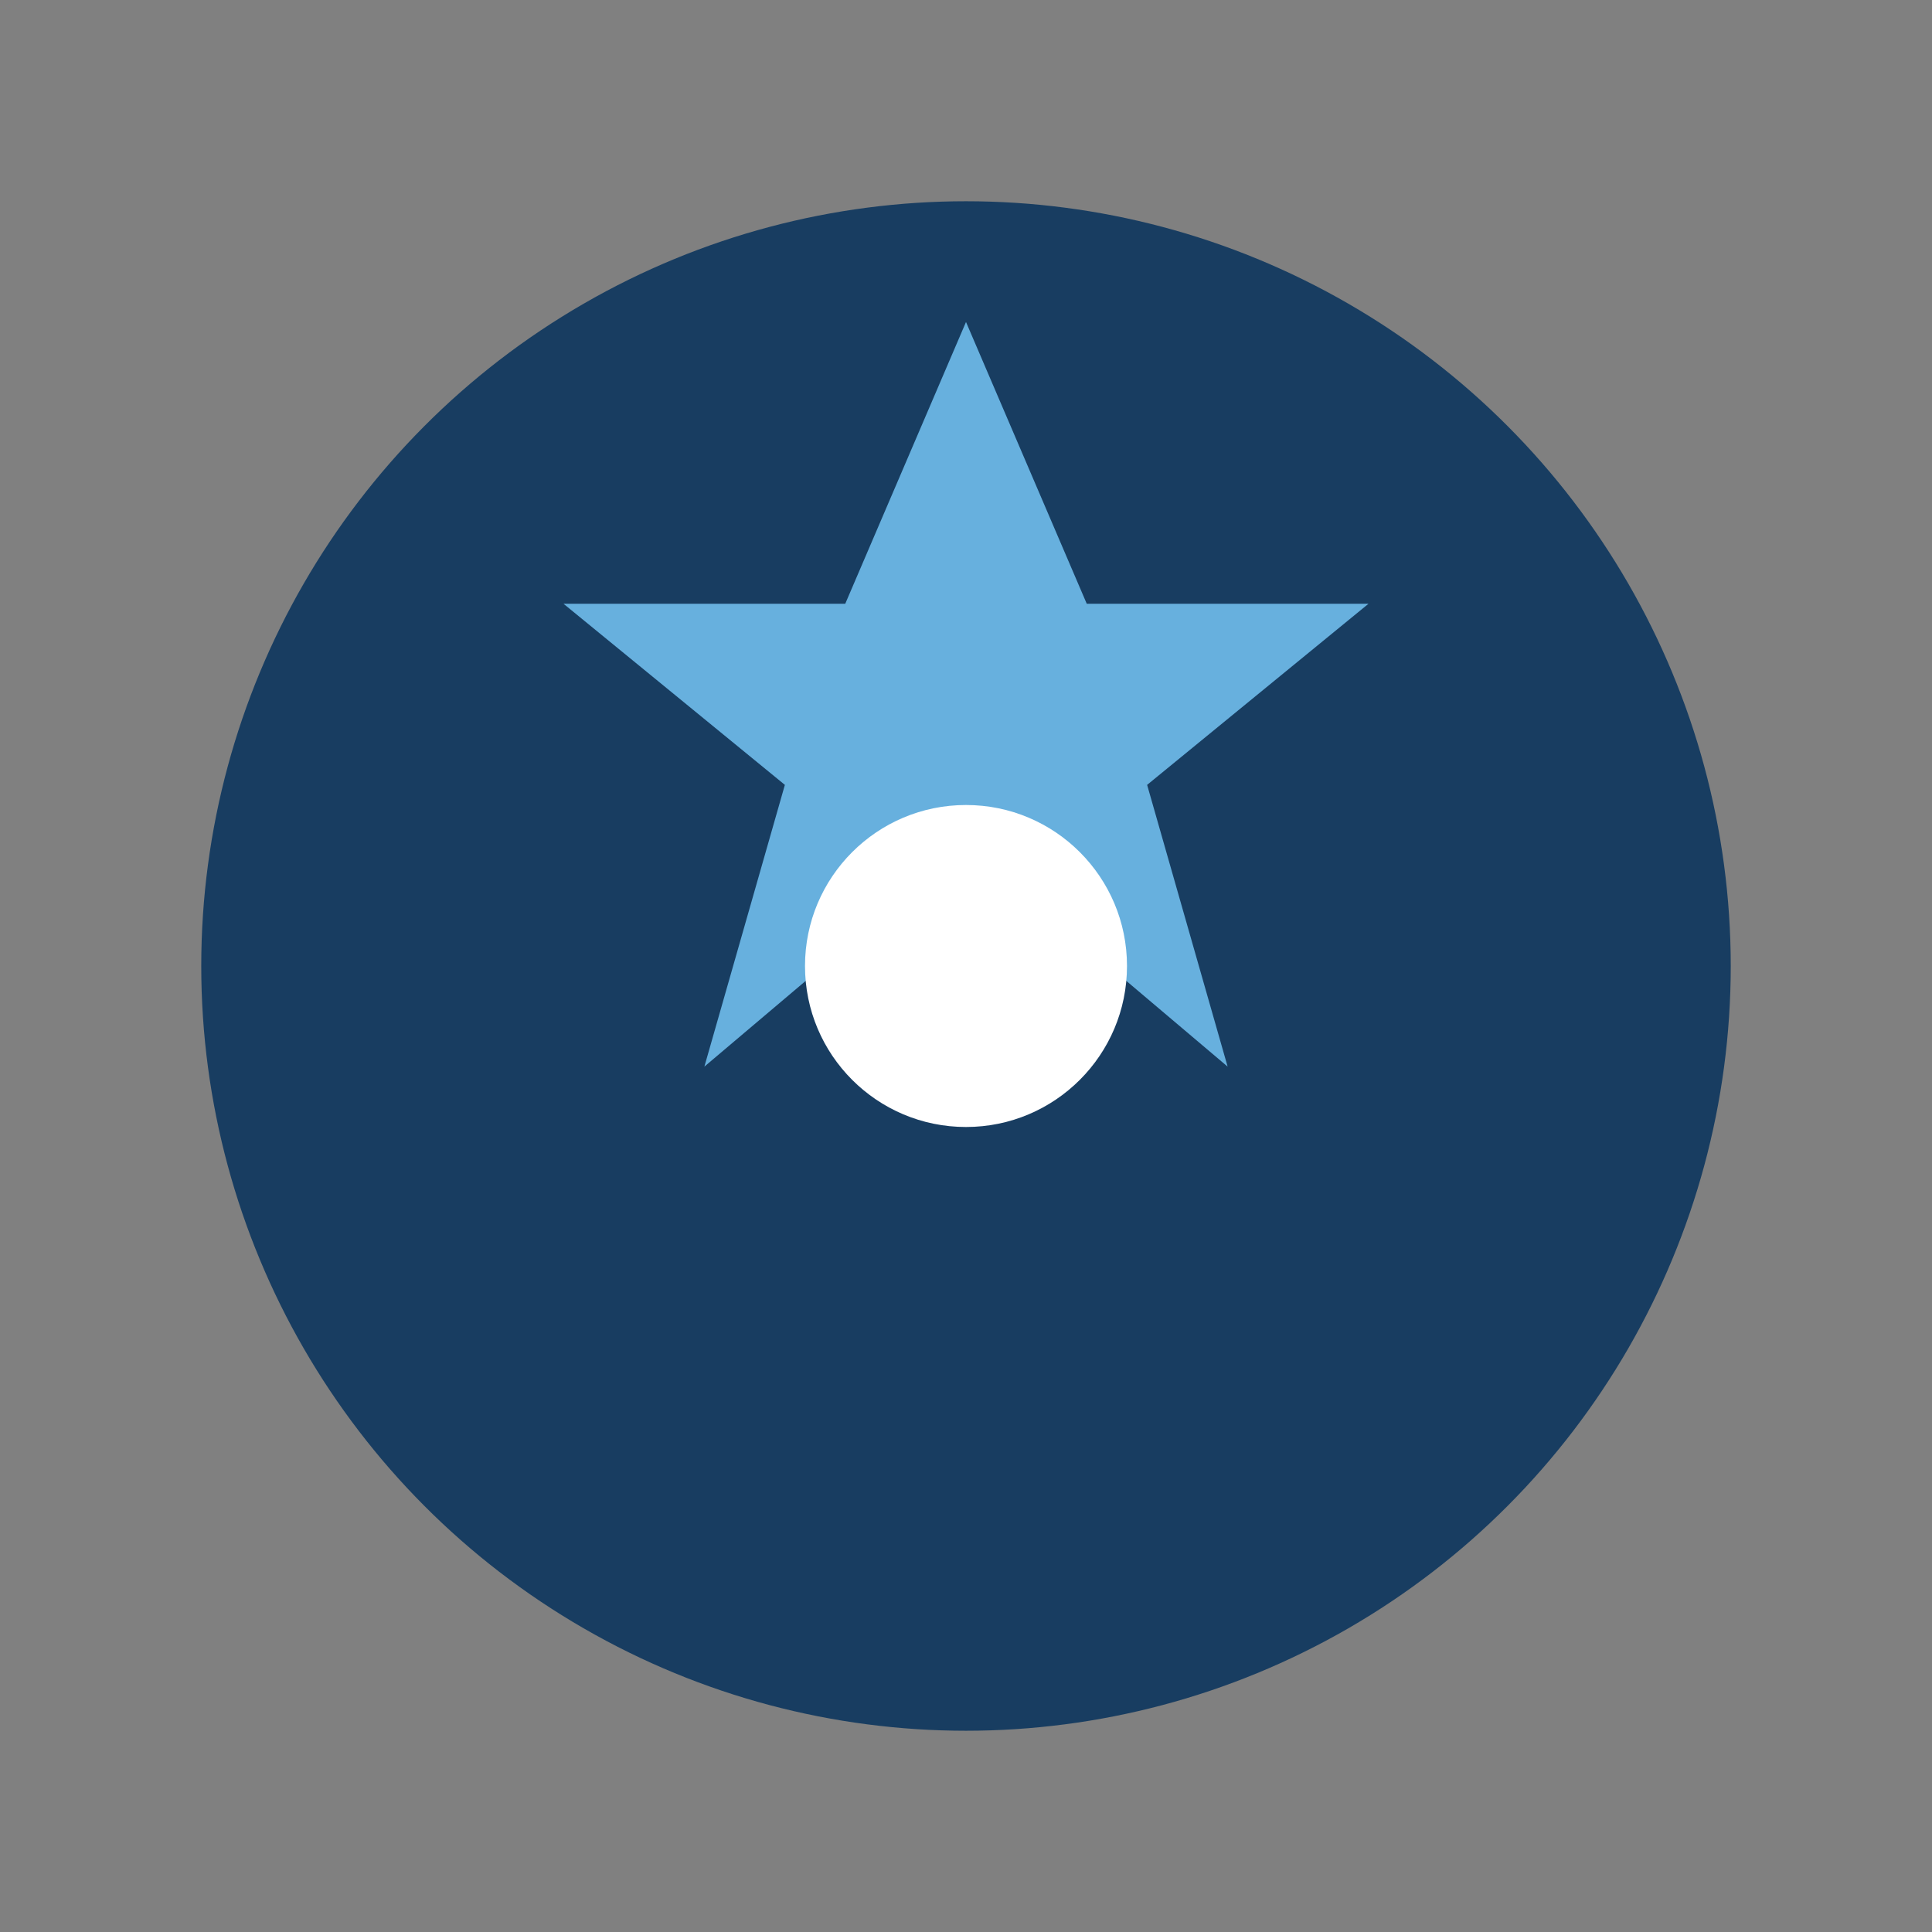
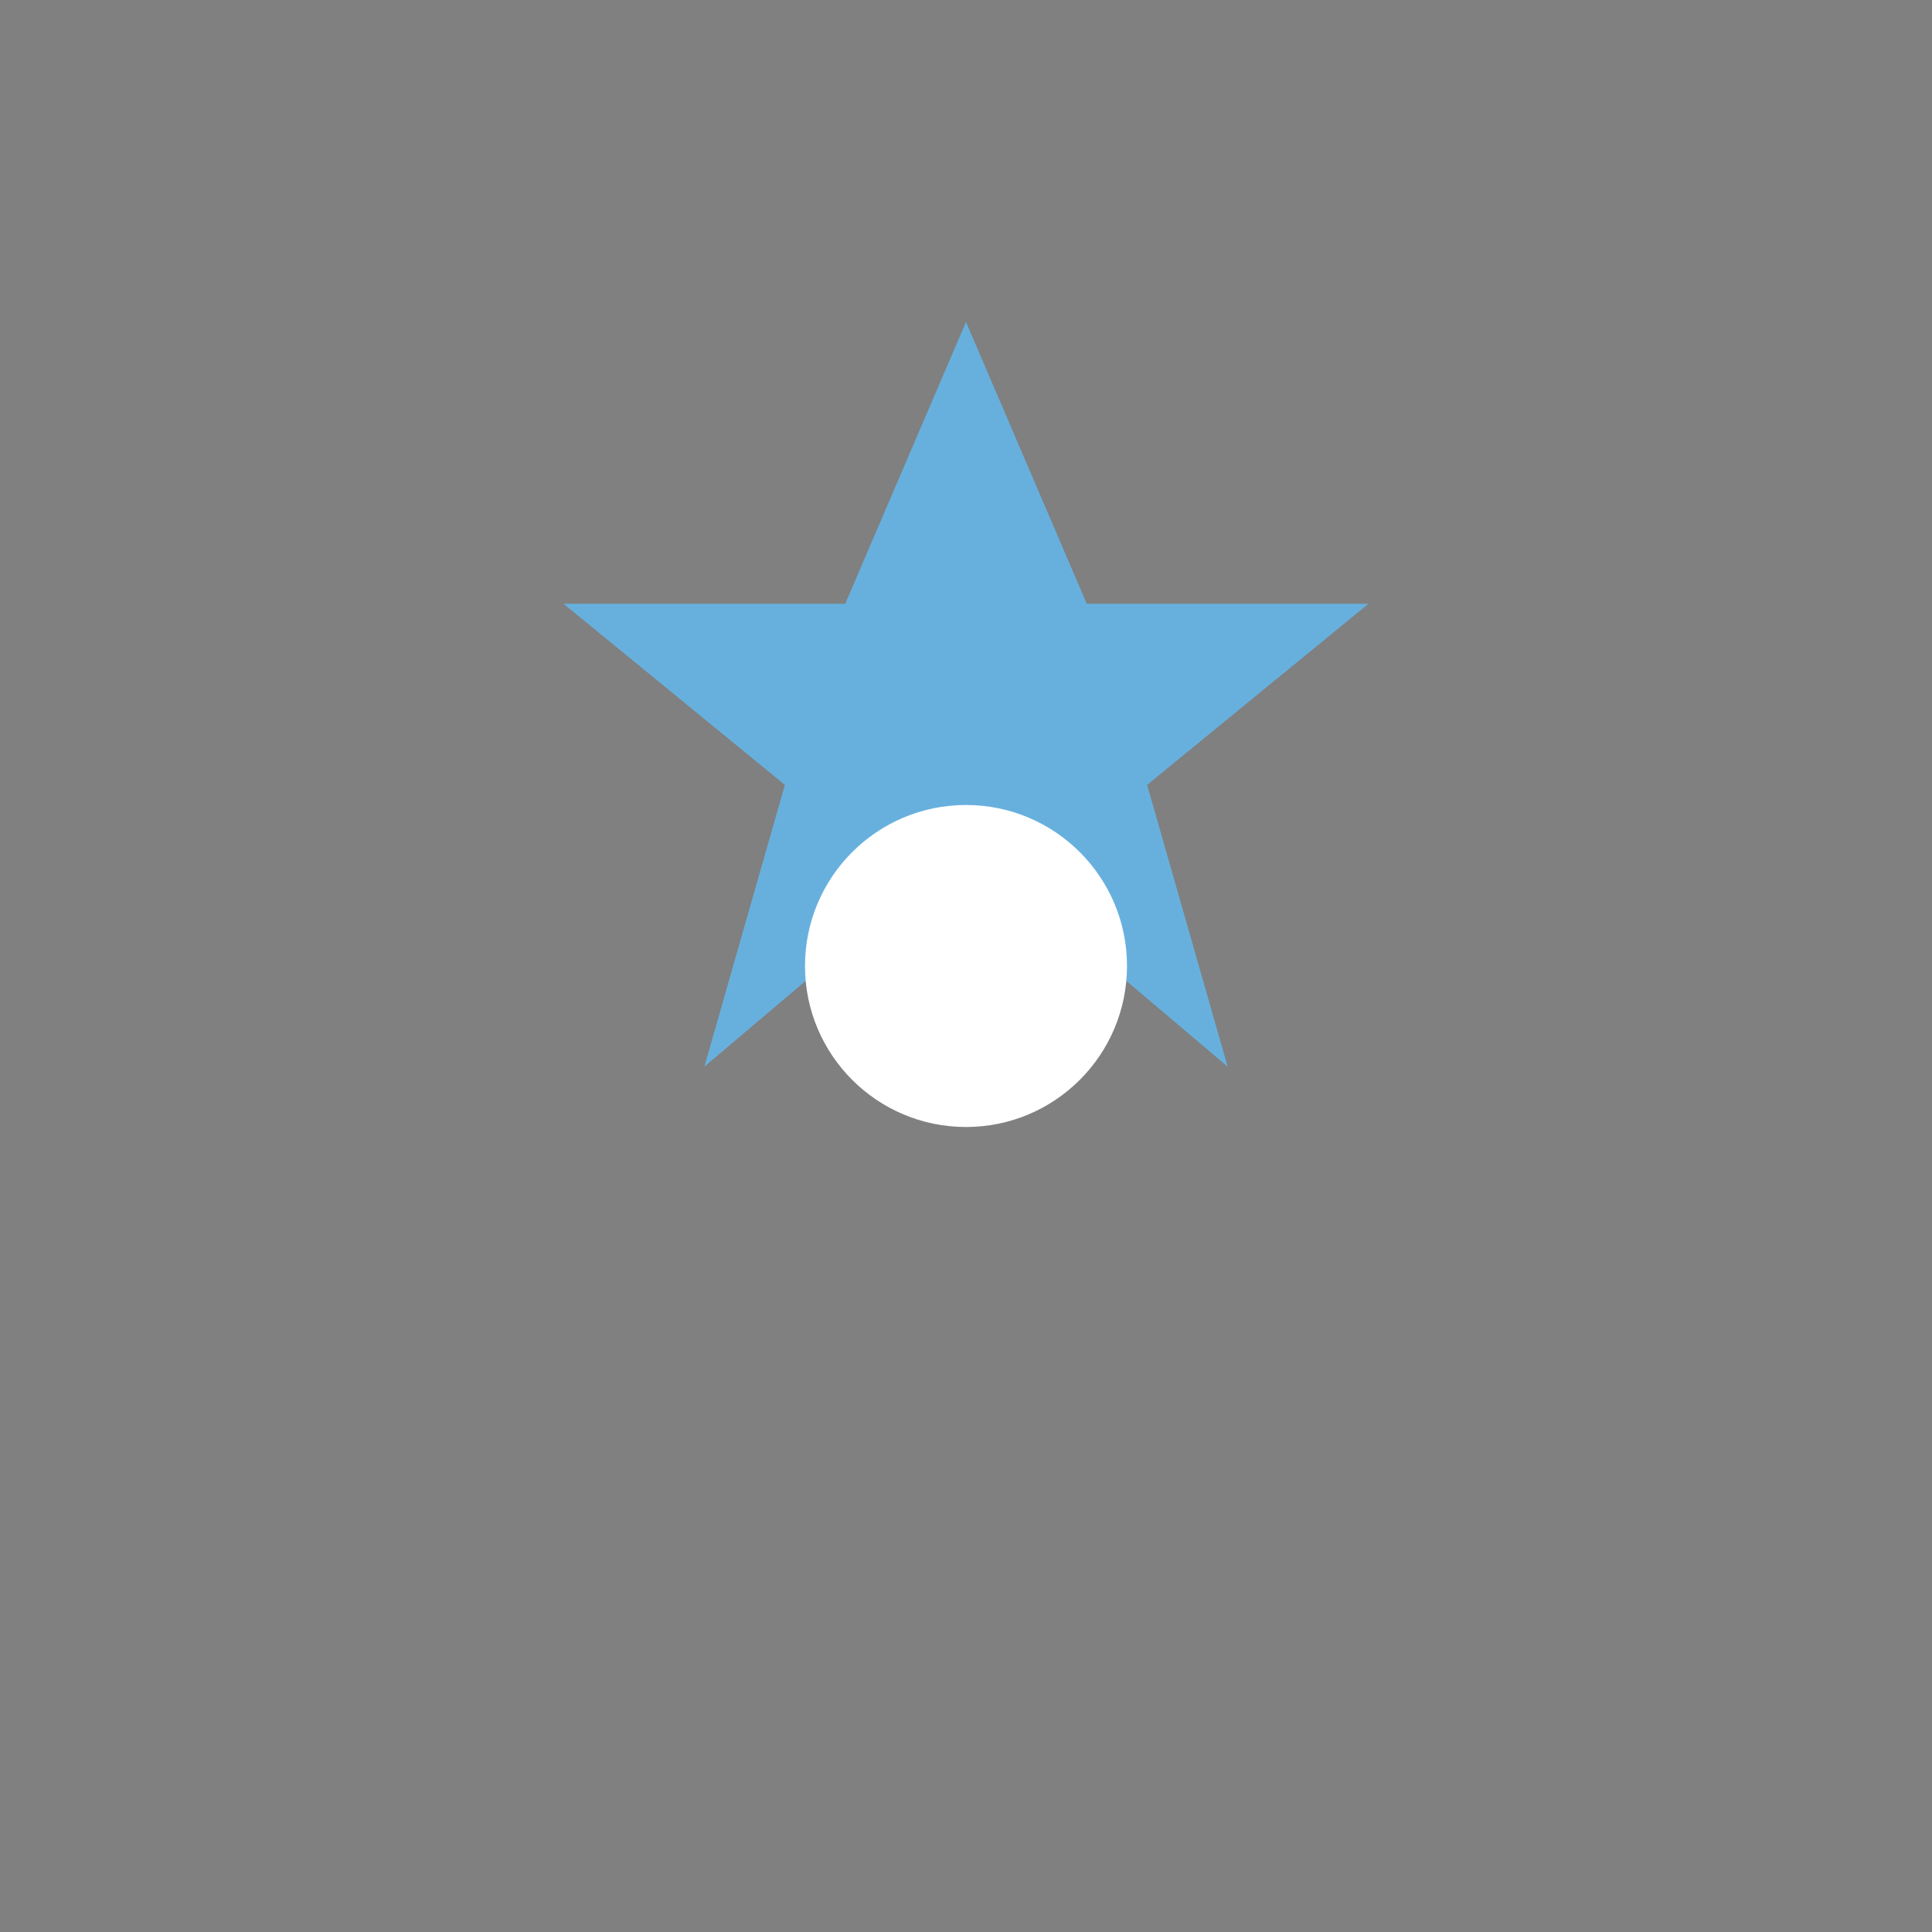
<svg xmlns="http://www.w3.org/2000/svg" width="48" height="48" viewBox="0 0 48 48">
  <rect x="0" y="0" width="48" height="48" fill="#808080" stroke="none" />
-   <circle cx="24" cy="24" r="19" fill="#183D61" />
  <path d="M24 8l3 7h7l-5.5 4.5 2 7L24 21l-6.5 5.5 2-7L14 15h7z" fill="#67B0DE" />
  <circle cx="24" cy="24" r="4" fill="#FFFFFF" />
</svg>